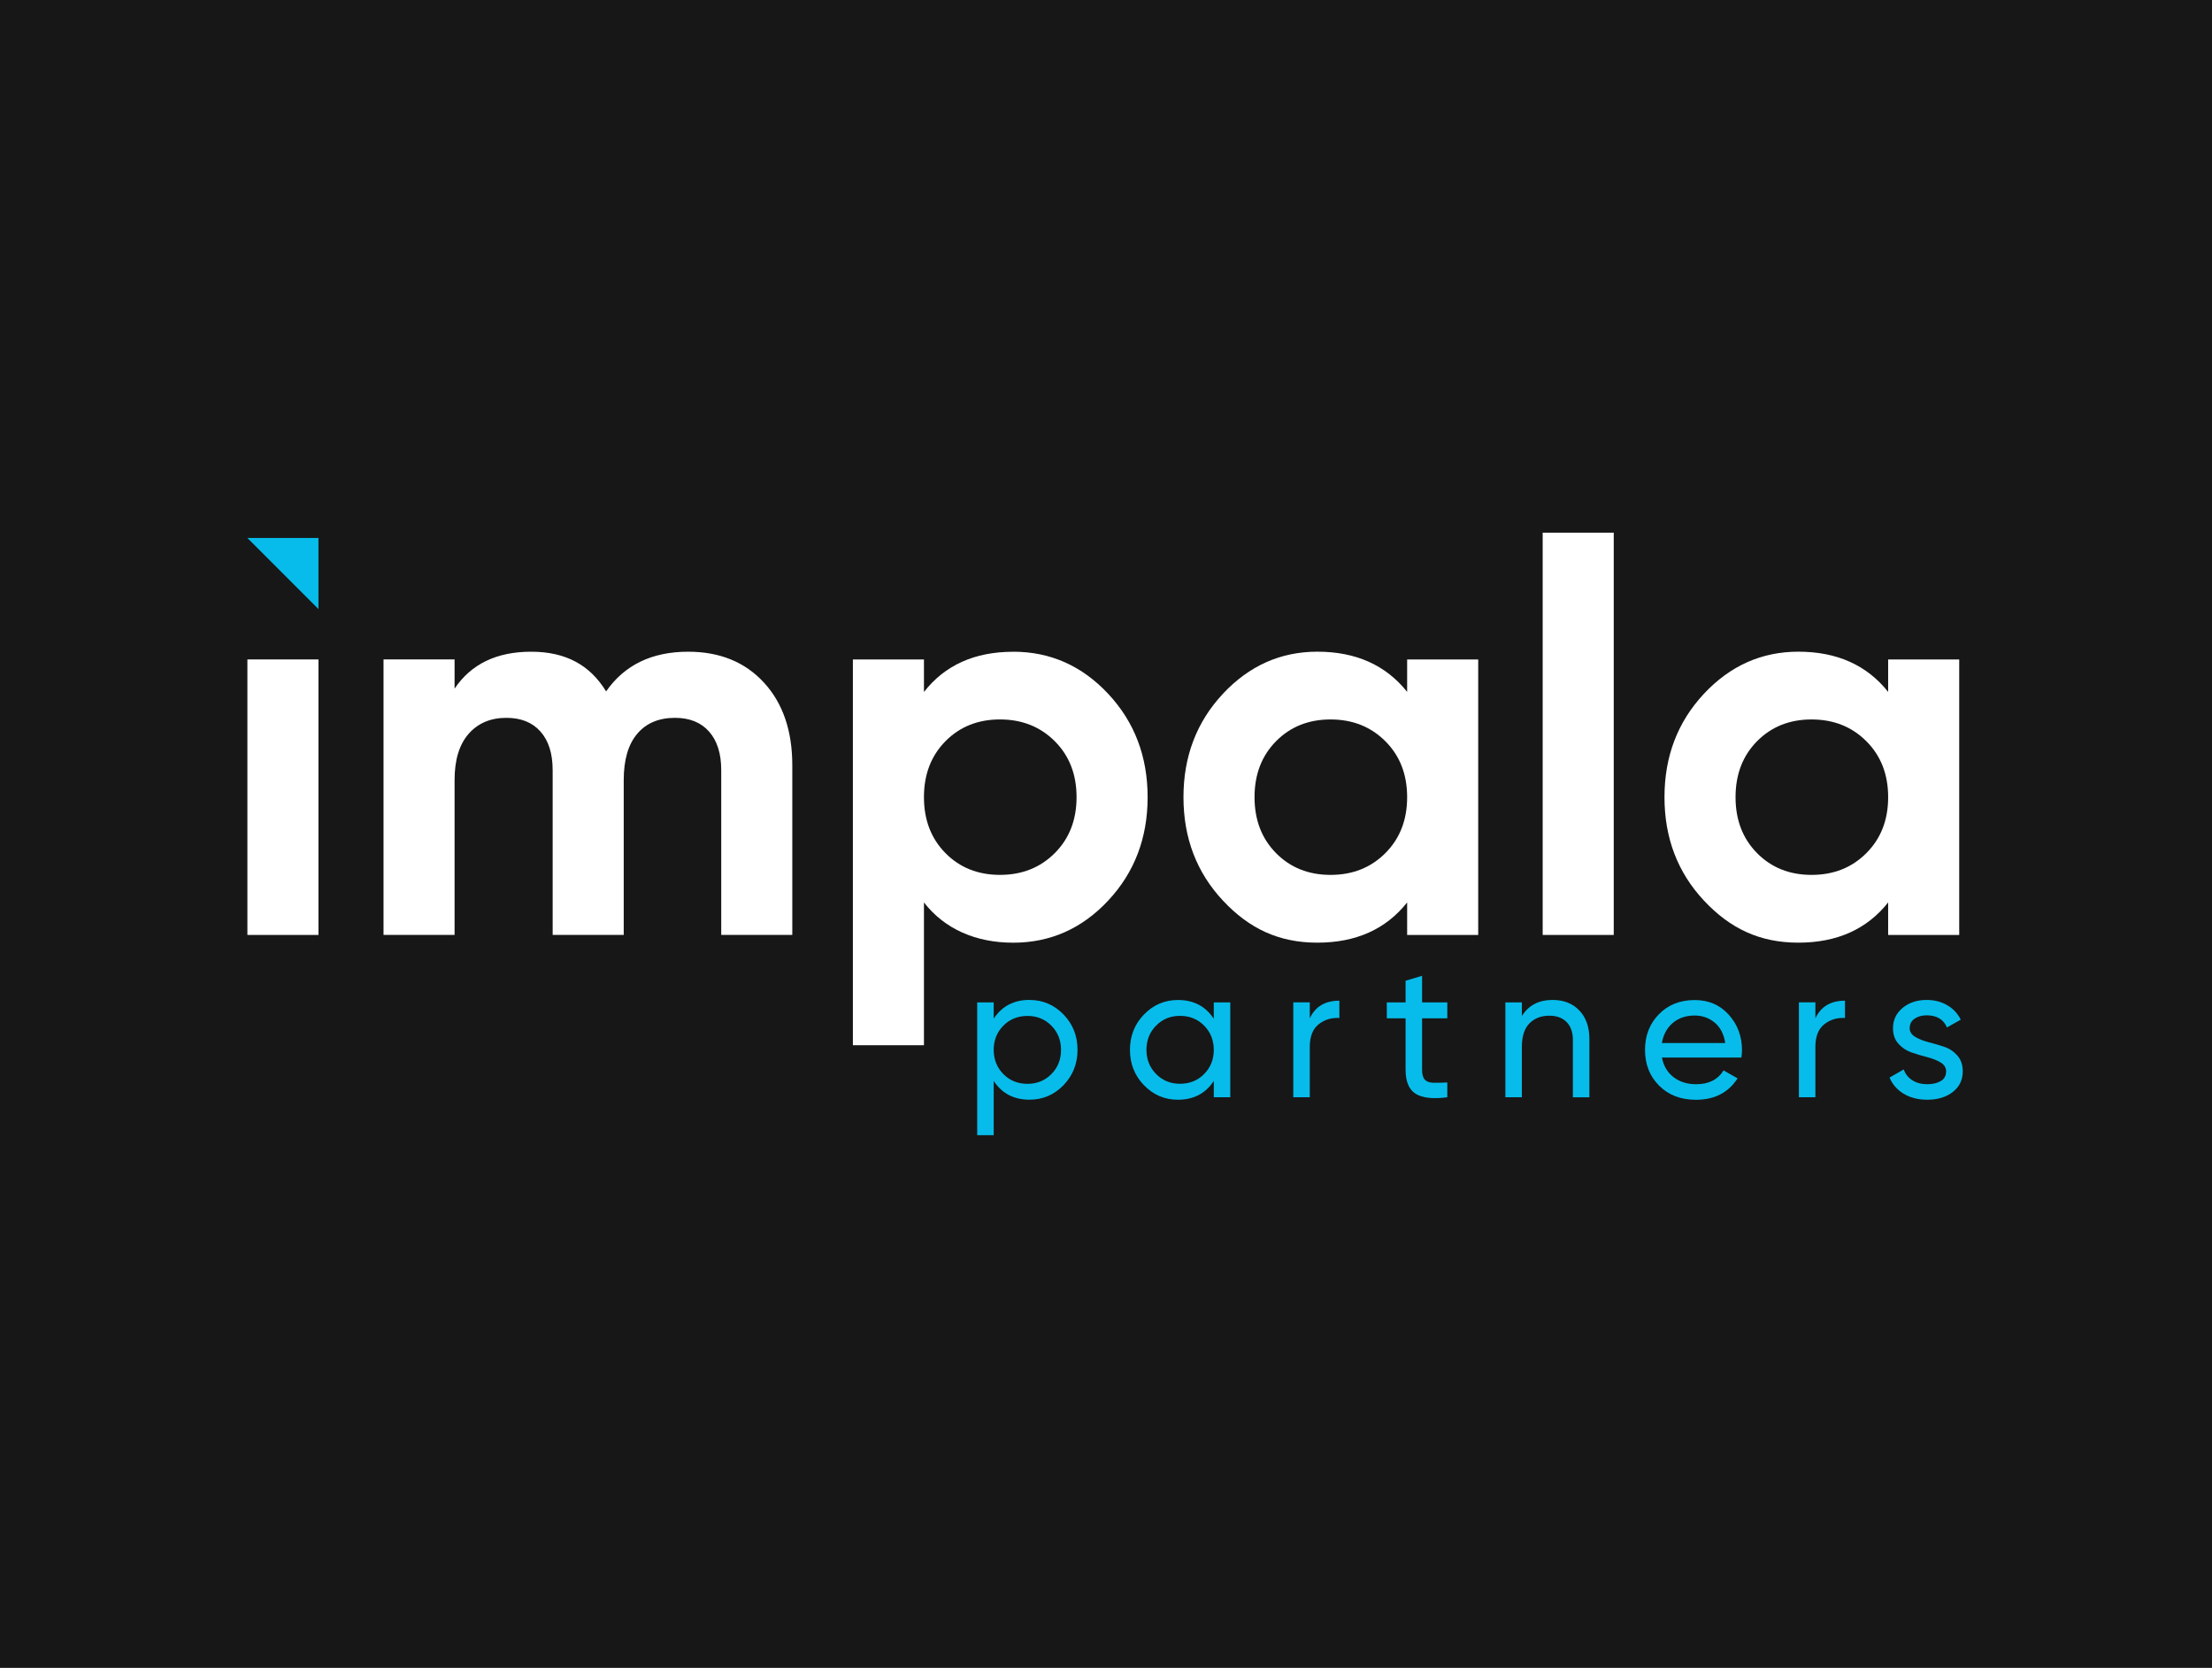
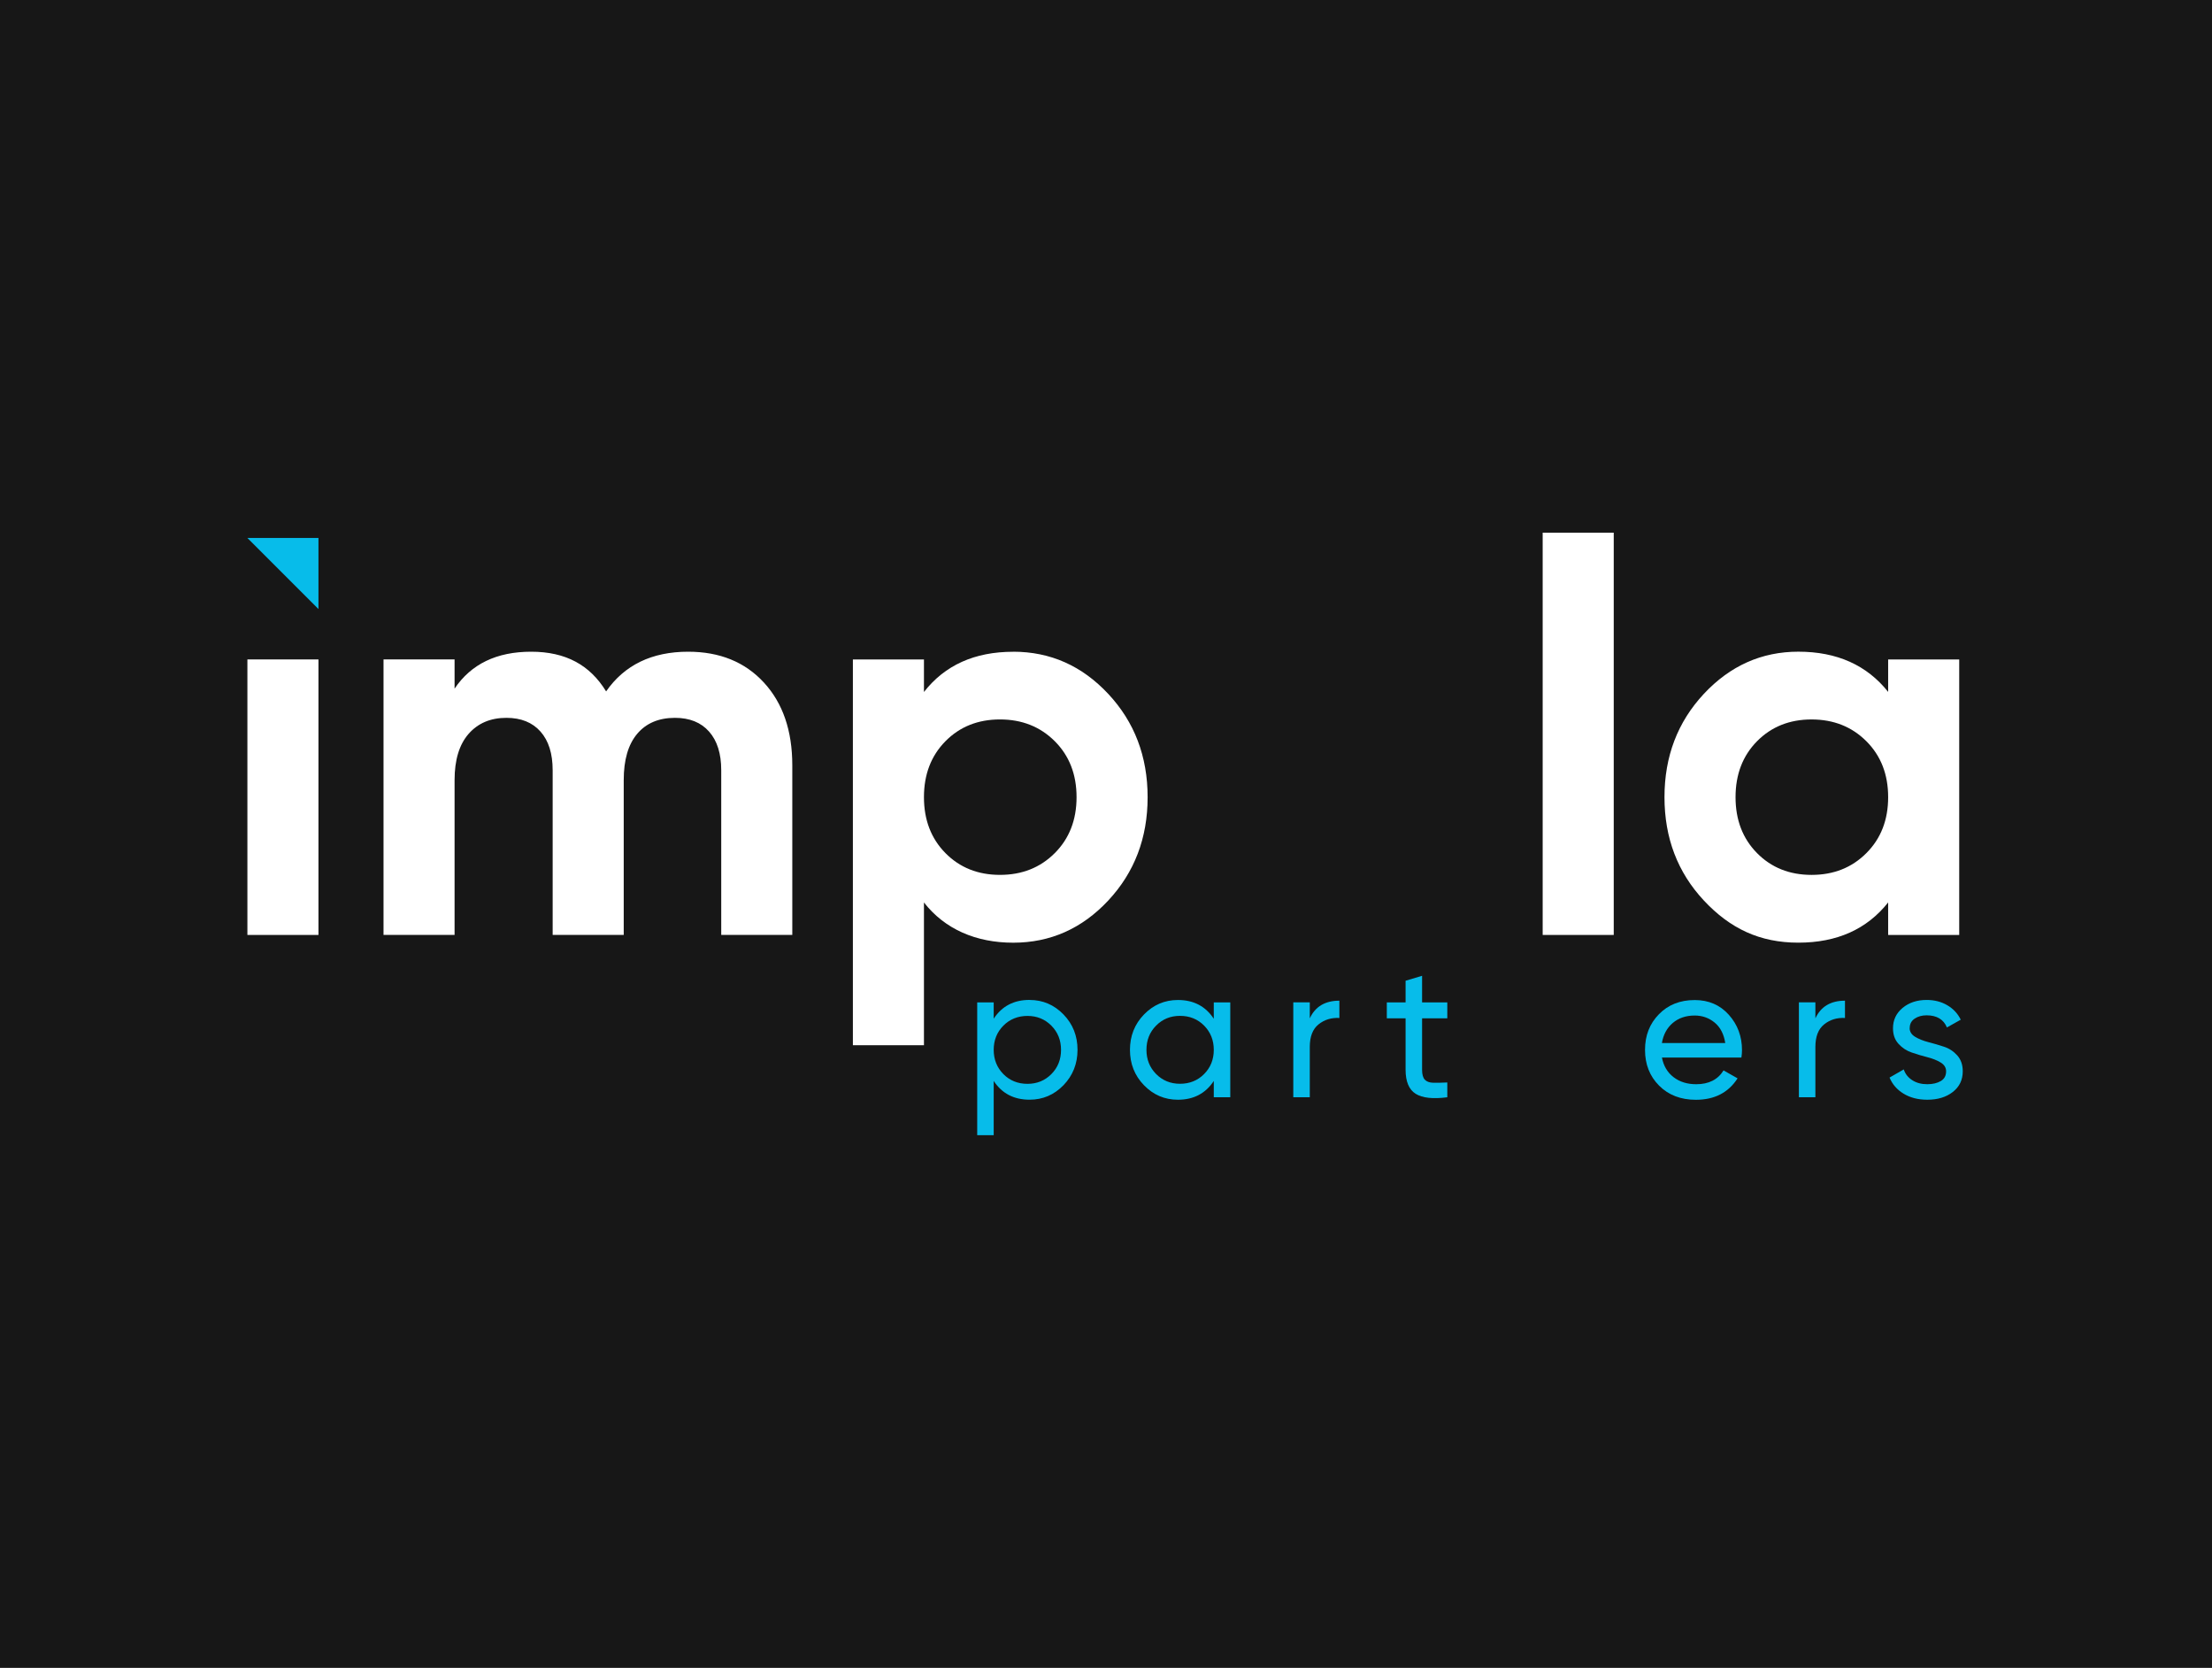
<svg xmlns="http://www.w3.org/2000/svg" width="760" height="573" viewBox="0 0 760 573" fill="none">
  <rect width="760" height="573" fill="#171717" />
  <path d="M109.417 226.549H85V321.198H109.417V226.549Z" fill="white" />
  <path d="M236.434 223.896C247.284 223.896 255.967 227.43 262.467 234.496C268.967 241.563 272.217 251.03 272.217 262.896V321.196H247.801V264.596C247.801 258.913 246.417 254.496 243.634 251.346C240.851 248.196 236.951 246.613 231.901 246.613C226.351 246.613 222.017 248.446 218.934 252.096C215.834 255.763 214.301 261.063 214.301 267.996V321.196H189.884V264.596C189.884 258.913 188.501 254.496 185.718 251.346C182.934 248.196 179.034 246.613 173.984 246.613C168.551 246.613 164.234 248.446 161.018 252.096C157.801 255.763 156.184 261.063 156.184 267.996V321.196H131.768V226.546H156.184V236.58C161.867 228.13 170.634 223.896 182.501 223.896C194.367 223.896 202.684 228.446 208.251 237.53C214.567 228.446 223.967 223.896 236.451 223.896H236.434Z" fill="white" />
  <path d="M348.118 223.896C360.868 223.896 371.751 228.73 380.768 238.38C389.785 248.03 394.301 259.863 394.301 273.88C394.301 287.896 389.785 299.713 380.768 309.379C371.751 319.029 360.852 323.863 348.118 323.863C335.385 323.863 324.652 319.263 317.452 310.046V359.079H293.035V226.563H317.452V237.73C324.652 228.513 334.868 223.913 348.118 223.913V223.896ZM324.835 293.079C329.752 298.063 336.002 300.563 343.568 300.563C351.135 300.563 357.418 298.079 362.402 293.079C367.385 288.096 369.885 281.696 369.885 273.863C369.885 266.03 367.385 259.63 362.402 254.646C357.418 249.663 351.135 247.163 343.568 247.163C336.002 247.163 329.752 249.663 324.835 254.646C319.918 259.63 317.452 266.03 317.452 273.863C317.452 281.696 319.918 288.096 324.835 293.079Z" fill="white" />
-   <path d="M483.467 226.551H507.883V321.201H483.467V310.034C476.15 319.251 465.867 323.851 452.617 323.851C439.367 323.851 429.167 319.018 420.151 309.368C411.134 299.718 406.617 287.885 406.617 273.868C406.617 259.851 411.134 248.035 420.151 238.368C429.167 228.718 440.001 223.885 452.617 223.885C465.867 223.885 476.15 228.501 483.467 237.701V226.535V226.551ZM438.417 293.084C443.334 298.068 449.584 300.568 457.15 300.568C464.717 300.568 471 298.084 475.984 293.084C480.967 288.101 483.467 281.701 483.467 273.868C483.467 266.035 480.967 259.635 475.984 254.651C471 249.668 464.717 247.168 457.15 247.168C449.584 247.168 443.334 249.668 438.417 254.651C433.501 259.635 431.034 266.035 431.034 273.868C431.034 281.701 433.501 288.101 438.417 293.084Z" fill="white" />
  <path d="M530.033 321.199V183H554.45V321.199H530.033Z" fill="white" />
  <path d="M648.732 226.551H673.149V321.201H648.732V310.034C641.416 319.251 631.132 323.851 617.882 323.851C604.632 323.851 594.432 319.018 585.416 309.368C576.399 299.718 571.883 287.885 571.883 273.868C571.883 259.851 576.399 248.035 585.416 238.368C594.432 228.718 605.266 223.885 617.882 223.885C631.132 223.885 641.416 228.501 648.732 237.701V226.535V226.551ZM603.682 293.084C608.599 298.068 614.849 300.568 622.416 300.568C629.983 300.568 636.266 298.084 641.249 293.084C646.232 288.101 648.732 281.701 648.732 273.868C648.732 266.035 646.232 259.635 641.249 254.651C636.266 249.668 629.983 247.168 622.416 247.168C614.849 247.168 608.599 249.668 603.682 254.651C598.766 259.635 596.299 266.035 596.299 273.868C596.299 281.701 598.766 288.101 603.682 293.084Z" fill="white" />
  <path d="M353.733 343.534C358.3 343.534 362.183 345.201 365.4 348.518C368.616 351.834 370.216 355.901 370.216 360.668C370.216 365.434 368.6 369.501 365.4 372.817C362.183 376.134 358.3 377.801 353.733 377.801C348.35 377.801 344.233 375.651 341.416 371.351V390.001H335.75V344.368H341.416V349.968C344.233 345.668 348.35 343.518 353.733 343.518V343.534ZM353.016 372.351C356.283 372.351 359.016 371.234 361.233 369.001C363.45 366.768 364.55 364.001 364.55 360.684C364.55 357.367 363.45 354.618 361.233 352.368C359.016 350.134 356.283 349.018 353.016 349.018C349.75 349.018 346.95 350.134 344.733 352.368C342.516 354.601 341.416 357.384 341.416 360.684C341.416 363.984 342.533 366.751 344.733 369.001C346.95 371.234 349.716 372.351 353.016 372.351Z" fill="#07BCEA" />
  <path d="M417.032 344.364H422.699V376.963H417.032V371.363C414.199 375.663 410.099 377.813 404.716 377.813C400.149 377.813 396.266 376.147 393.049 372.83C389.832 369.513 388.232 365.447 388.232 360.68C388.232 355.913 389.832 351.847 393.049 348.53C396.266 345.214 400.149 343.547 404.716 343.547C410.099 343.547 414.215 345.697 417.032 349.997V344.397V344.364ZM405.432 372.33C408.732 372.33 411.499 371.213 413.715 368.98C415.932 366.747 417.032 363.98 417.032 360.663C417.032 357.347 415.915 354.597 413.715 352.347C411.499 350.113 408.732 348.997 405.432 348.997C402.132 348.997 399.432 350.113 397.216 352.347C394.999 354.58 393.899 357.364 393.899 360.663C393.899 363.963 394.999 366.73 397.216 368.98C399.432 371.213 402.165 372.33 405.432 372.33Z" fill="#07BCEA" />
  <path d="M450.016 349.85C451.883 345.816 455.266 343.783 460.183 343.783V349.717C457.4 349.583 455.016 350.316 453.016 351.933C451.016 353.533 450.016 356.133 450.016 359.683V376.95H444.35V344.35H450.016V349.833V349.85Z" fill="#07BCEA" />
  <path d="M497.266 349.847H488.599V367.514C488.599 369.13 488.915 370.264 489.549 370.93C490.182 371.597 491.149 371.947 492.449 371.98C493.749 371.997 495.366 371.98 497.266 371.88V376.964C492.316 377.614 488.682 377.214 486.382 375.764C484.082 374.314 482.932 371.564 482.932 367.514V349.847H476.482V344.364H482.932V336.93L488.599 335.23V344.364H497.266V349.847Z" fill="#07BCEA" />
-   <path d="M533.448 343.529C537.265 343.529 540.331 344.729 542.631 347.146C544.931 349.563 546.081 352.829 546.081 356.963V376.979H540.415V357.296C540.415 354.646 539.698 352.596 538.265 351.129C536.831 349.679 534.848 348.946 532.332 348.946C529.498 348.946 527.231 349.829 525.481 351.579C523.748 353.346 522.881 356.046 522.881 359.696V376.962H517.215V344.363H522.881V349.063C525.181 345.363 528.698 343.529 533.448 343.529Z" fill="#07BCEA" />
  <path d="M570.997 363.283C571.564 366.2 572.897 368.45 575.014 370.066C577.114 371.683 579.714 372.483 582.797 372.483C587.097 372.483 590.23 370.9 592.18 367.733L596.997 370.466C593.831 375.383 589.047 377.833 582.664 377.833C577.497 377.833 573.28 376.216 570.047 372.983C566.814 369.75 565.197 365.65 565.197 360.7C565.197 355.75 566.78 351.7 569.964 348.45C573.13 345.183 577.247 343.566 582.281 343.566C587.064 343.566 590.964 345.25 593.98 348.616C596.997 351.983 598.514 356.033 598.514 360.766C598.514 361.6 598.447 362.433 598.314 363.316H570.997V363.283ZM582.281 348.883C579.231 348.883 576.714 349.75 574.714 351.45C572.714 353.166 571.481 355.466 570.997 358.333H592.764C592.281 355.25 591.064 352.9 589.114 351.3C587.164 349.7 584.88 348.883 582.264 348.883H582.281Z" fill="#07BCEA" />
  <path d="M623.731 349.85C625.598 345.816 628.981 343.783 633.898 343.783V349.717C631.114 349.583 628.731 350.316 626.731 351.933C624.731 353.533 623.731 356.133 623.731 359.683V376.95H618.064V344.35H623.731V349.833V349.85Z" fill="#07BCEA" />
  <path d="M656.113 353.163C656.113 354.429 656.746 355.429 657.996 356.196C659.263 356.963 660.78 357.563 662.563 358.029C664.346 358.479 666.129 359.013 667.913 359.596C669.696 360.179 671.213 361.179 672.479 362.596C673.746 364.013 674.363 365.829 674.363 368.046C674.363 370.996 673.23 373.363 670.946 375.146C668.663 376.929 665.746 377.812 662.18 377.812C659.013 377.812 656.296 377.112 654.03 375.729C651.763 374.346 650.163 372.496 649.213 370.196L654.096 367.396C654.613 368.963 655.596 370.196 657.029 371.112C658.463 372.029 660.18 372.479 662.18 372.479C664.046 372.479 665.596 372.113 666.813 371.396C668.03 370.679 668.646 369.563 668.646 368.046C668.646 366.779 668.013 365.779 666.763 365.013C665.496 364.246 663.98 363.646 662.196 363.196C660.413 362.746 658.63 362.213 656.846 361.596C655.063 360.996 653.546 359.996 652.28 358.596C651.013 357.213 650.396 355.429 650.396 353.246C650.396 350.429 651.496 348.096 653.696 346.263C655.896 344.446 658.646 343.529 661.946 343.529C664.596 343.529 666.963 344.129 669.013 345.329C671.08 346.529 672.629 348.179 673.679 350.313L668.93 352.979C667.763 350.196 665.43 348.813 661.946 348.813C660.346 348.813 658.963 349.196 657.846 349.946C656.713 350.713 656.146 351.779 656.146 353.179L656.113 353.163Z" fill="#07BCEA" />
  <path d="M109.417 209.235L85 184.818H109.417V209.235Z" fill="#07BCEA" />
</svg>